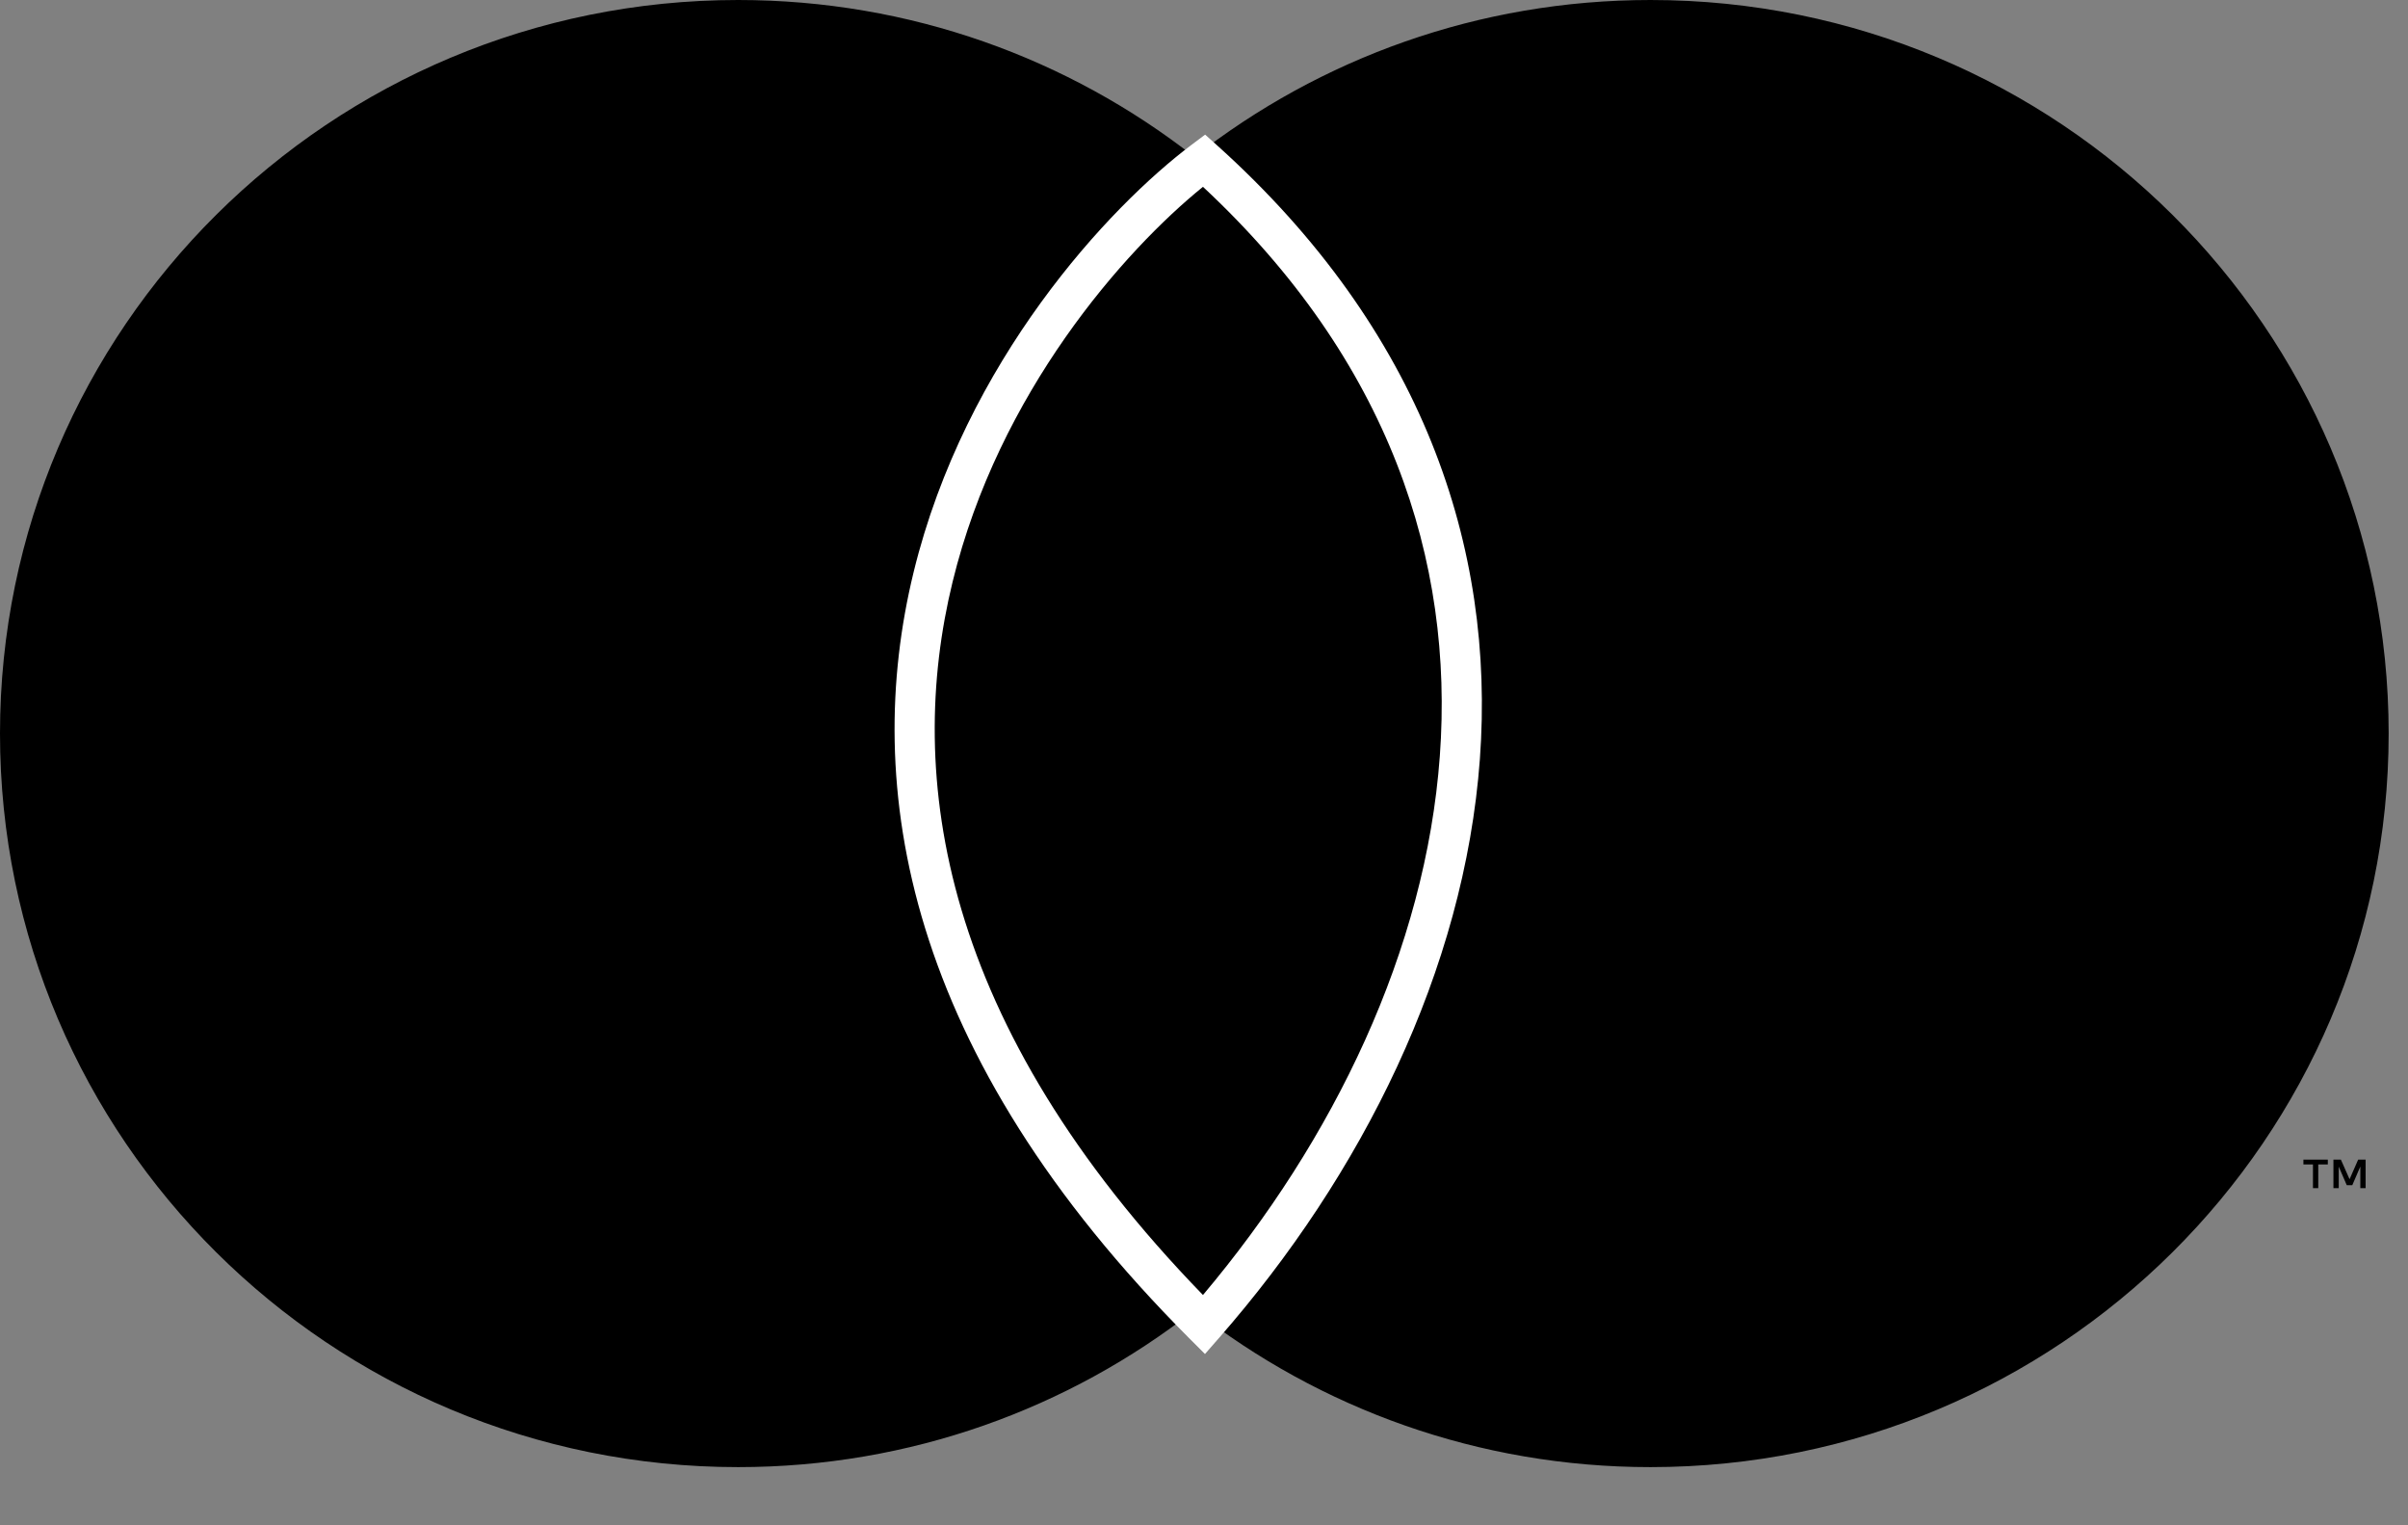
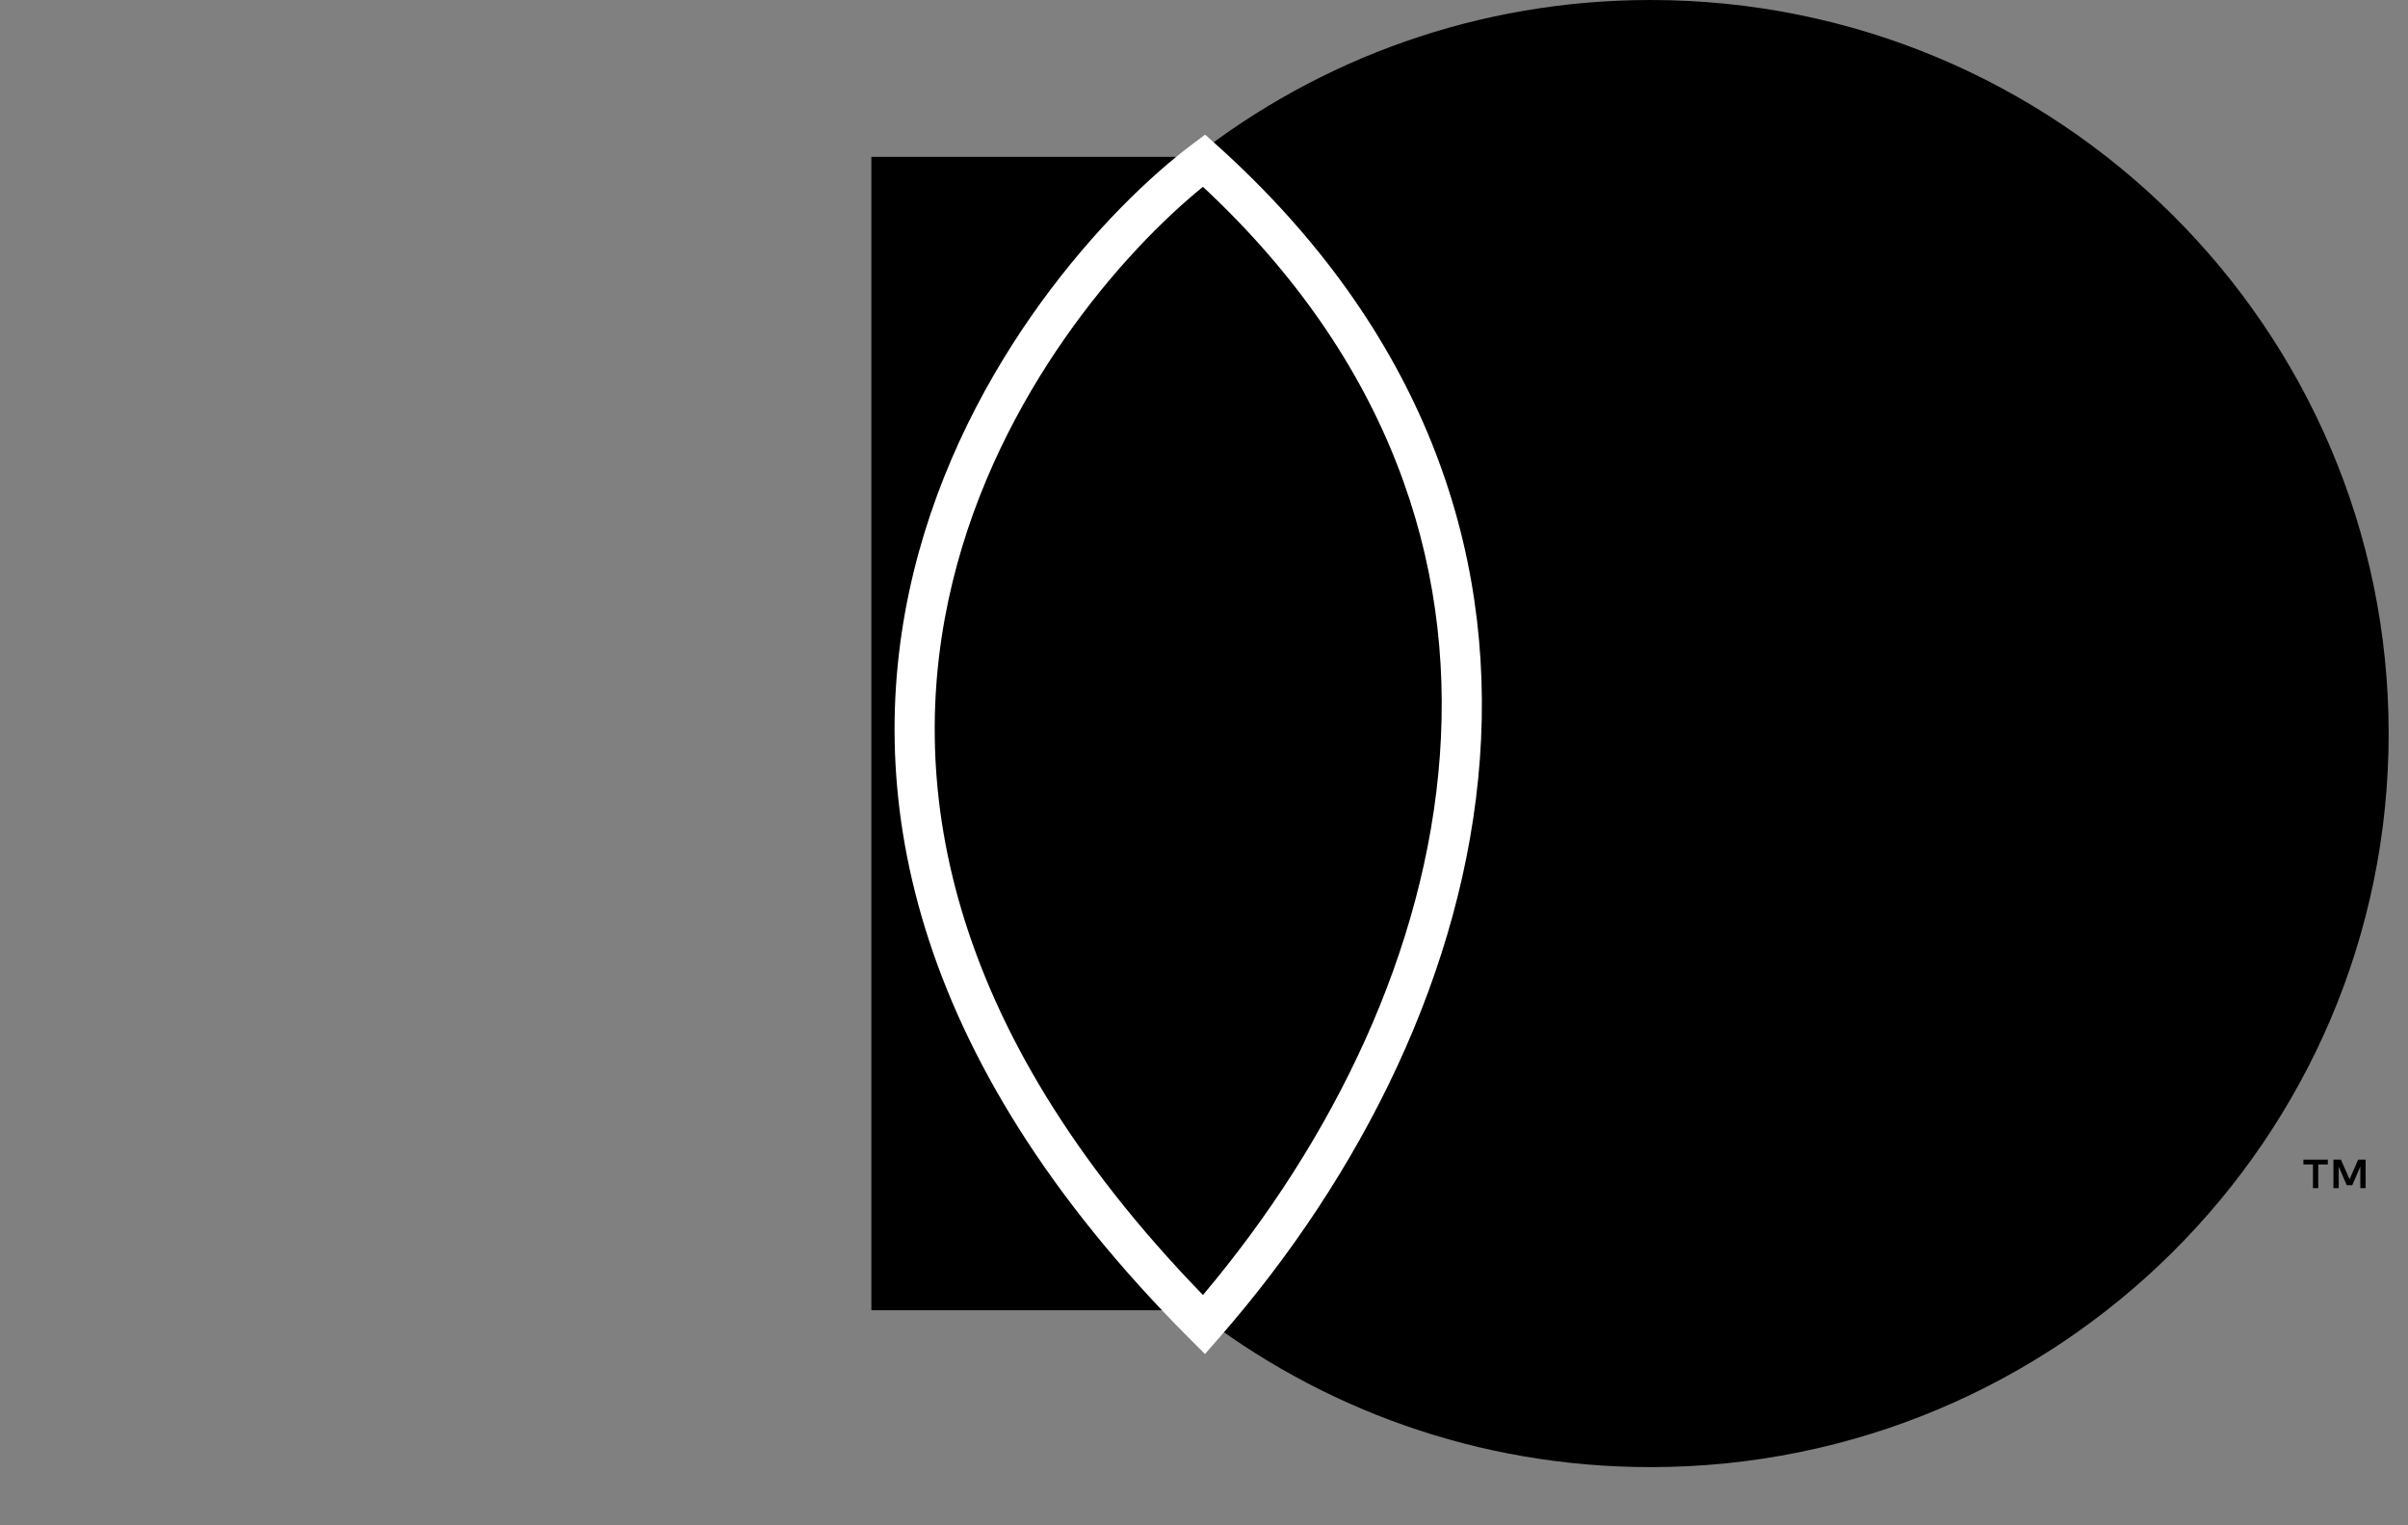
<svg xmlns="http://www.w3.org/2000/svg" width="30" height="19" viewBox="0 0 30 19" fill="none">
  <rect x="0" y="0" width="30" height="19" fill="#808080" stroke="none" />
  <path d="M18.903 1.954H10.856V16.321H18.903V1.954Z" fill="black" />
-   <path fill-rule="evenodd" clip-rule="evenodd" d="M11.367 9.137C11.367 6.223 12.741 3.627 14.88 1.954C13.315 0.73 11.341 0 9.196 0C4.117 0 0 4.091 0 9.137C0 14.184 4.117 18.275 9.196 18.275C11.341 18.275 13.315 17.545 14.88 16.321C12.741 14.648 11.367 12.052 11.367 9.137Z" fill="black" />
-   <path fill-rule="evenodd" clip-rule="evenodd" d="M29.472 14.8V14.445H29.379L29.272 14.689L29.164 14.445H29.071V14.8H29.137V14.532L29.237 14.763H29.306L29.406 14.531V14.8H29.472ZM28.882 14.8V14.505H29.001V14.445H28.697V14.505H28.816V14.8H28.882ZM29.759 9.137C29.759 14.184 25.642 18.275 20.563 18.275C18.418 18.275 16.444 17.545 14.88 16.321C17.018 14.648 18.392 12.052 18.392 9.137C18.392 6.223 17.018 3.627 14.88 1.954C16.444 0.73 18.418 0 20.563 0C25.642 0 29.759 4.091 29.759 9.137Z" fill="black" />
+   <path fill-rule="evenodd" clip-rule="evenodd" d="M29.472 14.8V14.445H29.379L29.272 14.689L29.164 14.445H29.071V14.8H29.137V14.532L29.237 14.763H29.306L29.406 14.531V14.8H29.472ZM28.882 14.8V14.505H29.001V14.445H28.697V14.505H28.816V14.8ZM29.759 9.137C29.759 14.184 25.642 18.275 20.563 18.275C18.418 18.275 16.444 17.545 14.88 16.321C17.018 14.648 18.392 12.052 18.392 9.137C18.392 6.223 17.018 3.627 14.88 1.954C16.444 0.73 18.418 0 20.563 0C25.642 0 29.759 4.091 29.759 9.137Z" fill="black" />
  <path fill-rule="evenodd" clip-rule="evenodd" d="M15.014 1.677L15.167 1.814C17.724 4.116 18.63 6.816 18.437 9.456C18.244 12.085 16.965 14.635 15.188 16.665L15.012 16.866L14.823 16.677C11.269 13.122 10.734 9.785 11.382 7.128C12.024 4.495 13.817 2.575 14.85 1.8L15.014 1.677ZM14.987 16.131C16.618 14.197 17.762 11.829 17.938 9.419C18.116 6.987 17.311 4.493 14.987 2.327C14.002 3.125 12.443 4.89 11.868 7.247C11.277 9.669 11.714 12.76 14.987 16.131Z" fill="white" />
</svg>